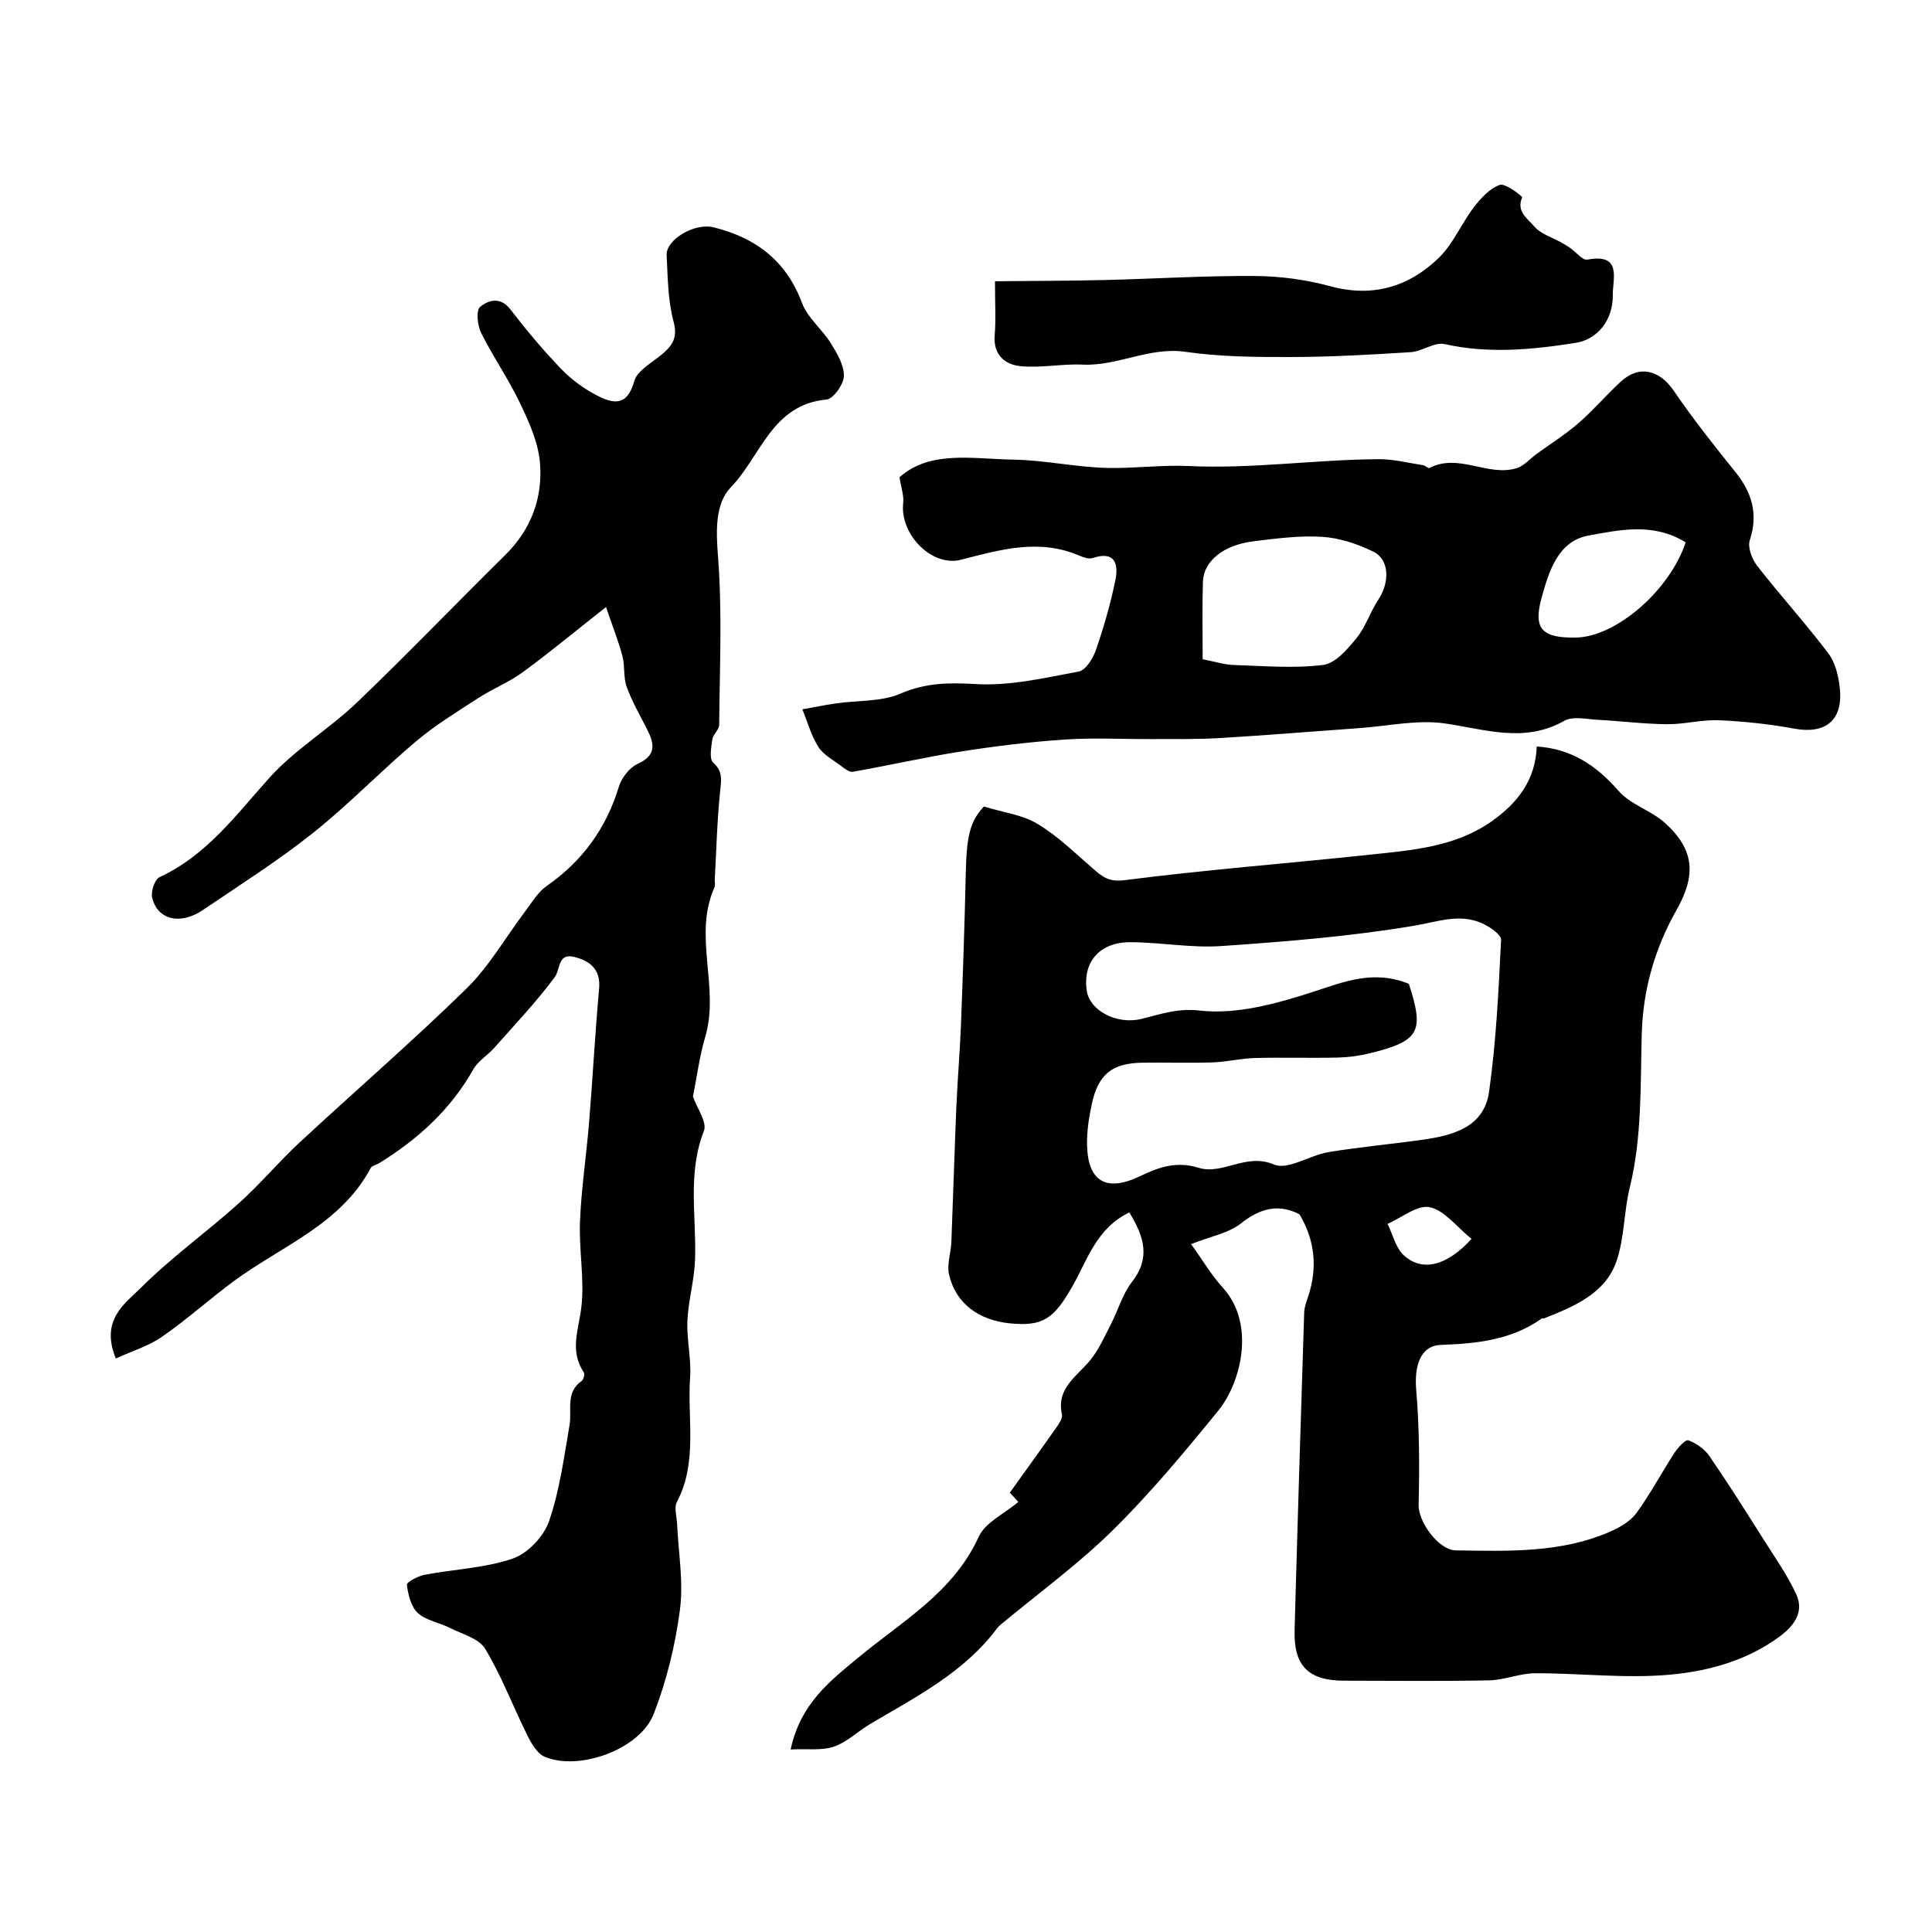
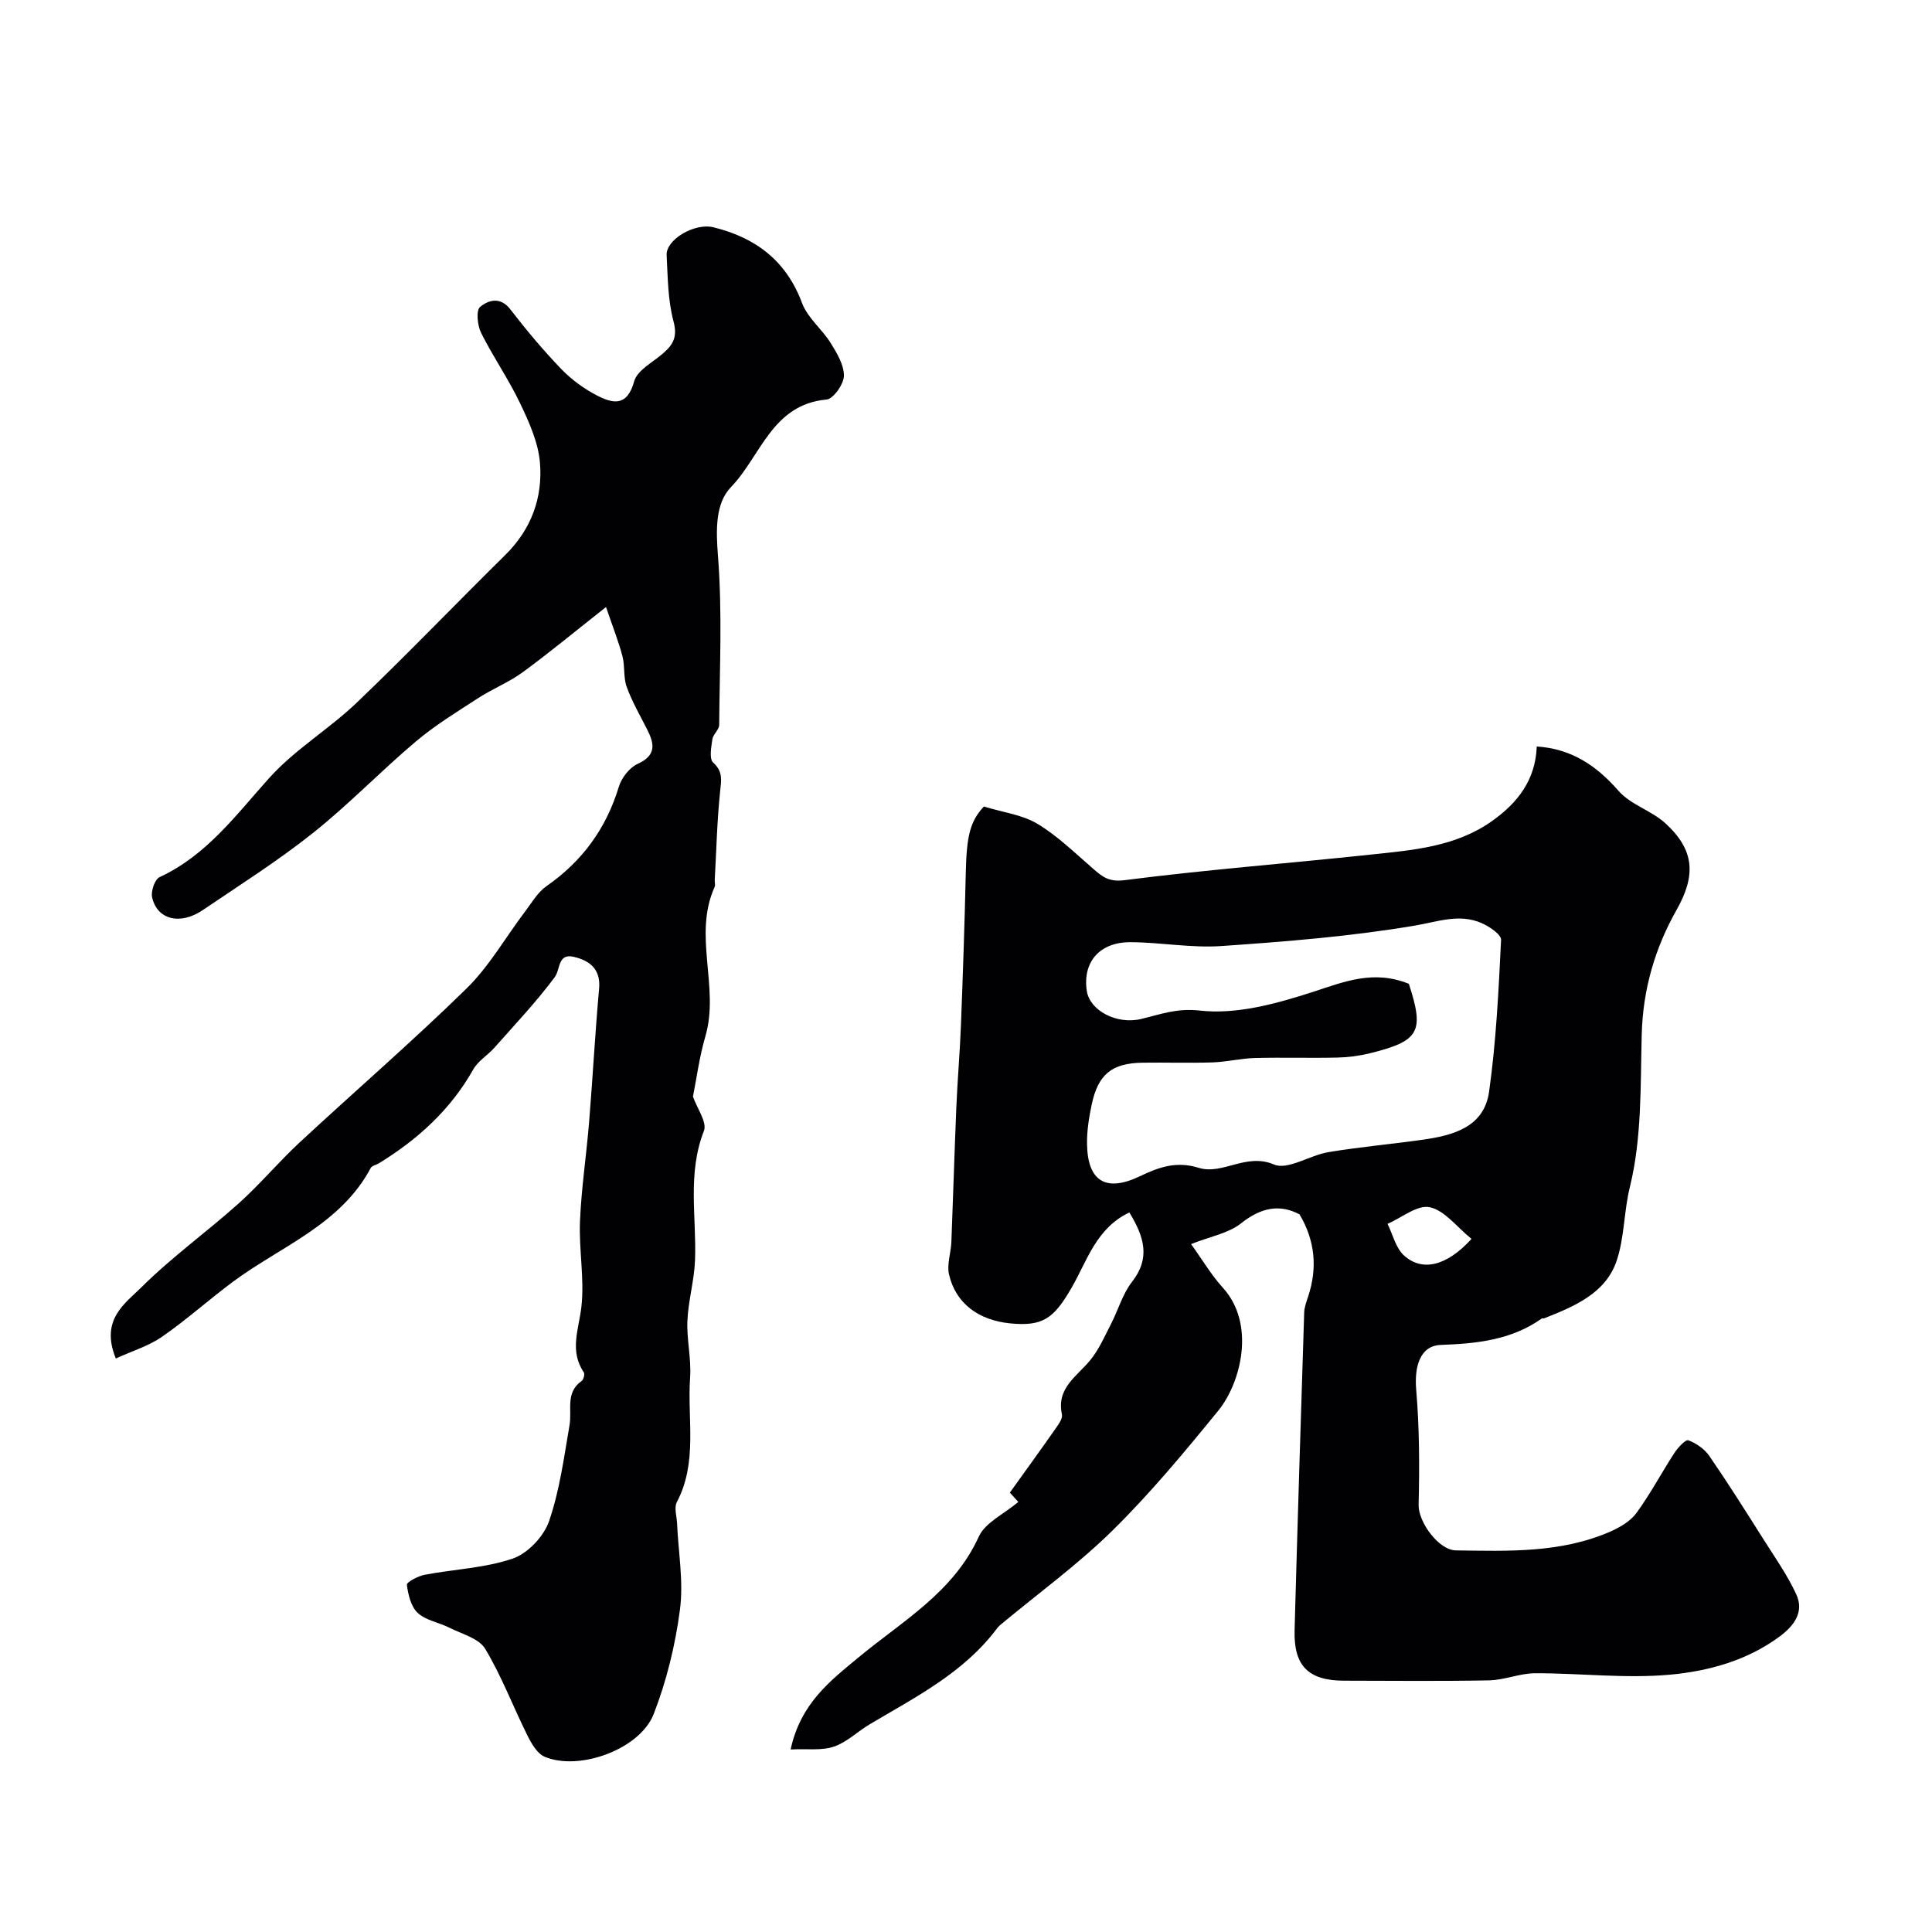
<svg xmlns="http://www.w3.org/2000/svg" enable-background="new 0 0 400 400" viewBox="0 0 400 400">
  <g fill="#010103">
-     <path d="m233.82 251.03c-6.83 3.24-8.71 9.92-11.9 15.48-3.74 6.52-6.02 8.14-12.78 7.48-6.59-.65-11.3-4.18-12.66-10.15-.47-2.08.4-4.44.49-6.68.37-9.32.64-18.65 1.03-27.98.24-5.62.73-11.23.95-16.85.41-10.61.77-21.23 1.01-31.85.17-7.57.96-10.5 3.74-13.5 3.95 1.21 7.92 1.69 11.05 3.56 4.18 2.5 7.76 6.02 11.48 9.24 1.94 1.68 3.26 2.88 6.59 2.45 16.92-2.17 33.96-3.48 50.93-5.29 8.72-.93 17.58-1.59 25.13-6.93 5.32-3.77 9.03-8.5 9.29-15.46 7.15.47 12.33 3.92 16.95 9.21 2.5 2.86 6.82 4.06 9.69 6.7 6.05 5.55 6.35 10.77 2.3 17.94-4.51 7.98-6.98 16.53-7.21 25.84-.27 10.54.04 21.37-2.44 31.46-1.29 5.23-1.12 10.65-2.81 15.5-2.32 6.63-8.79 9.31-14.96 11.75-.15.06-.37-.04-.49.04-6.28 4.44-13.39 5.19-20.87 5.46-4.33.15-5.53 4.45-5.12 9.29.67 7.91.69 15.9.5 23.84-.08 3.51 4.14 9.36 7.7 9.41 10.87.15 21.78.59 32.05-3.92 1.99-.88 4.14-2.15 5.37-3.85 2.87-3.94 5.16-8.29 7.83-12.39.72-1.11 2.32-2.85 2.9-2.63 1.65.61 3.36 1.82 4.35 3.26 3.85 5.59 7.47 11.34 11.1 17.08 2.39 3.79 5.01 7.49 6.88 11.53 1.69 3.63-.42 6.51-3.38 8.71-6.77 5.03-14.8 7.22-22.8 7.95-9.21.83-18.6-.33-27.9-.3-3.16.01-6.31 1.4-9.48 1.47-9.99.2-19.99.08-29.99.07-7.41 0-10.51-3.02-10.31-10.44.6-21.94 1.29-43.88 1.99-65.81.04-1.11.47-2.22.82-3.3 1.96-5.9 1.43-11.6-1.79-17-4.21-2.23-8.08-1.34-12.13 1.88-2.56 2.03-6.22 2.65-10.32 4.28 2.3 3.19 4.16 6.36 6.58 9.03 6.87 7.56 3.7 19.73-.91 25.4-6.96 8.55-14.05 17.09-21.89 24.82-7.2 7.09-15.47 13.09-23.26 19.58-.25.21-.49.45-.69.72-6.86 9.19-16.84 14.21-26.36 19.86-2.52 1.5-4.73 3.72-7.42 4.63-2.52.86-5.48.42-8.96.59 2.07-9.61 8.32-14.29 13.97-18.99 9.13-7.6 19.7-13.47 24.99-25.08 1.33-2.92 5.21-4.67 8.18-7.18-.44-.48-1.12-1.24-1.75-1.93 3.27-4.56 6.5-9.02 9.66-13.53.55-.79 1.29-1.88 1.12-2.66-1.19-5.48 3.11-7.86 5.87-11.24 1.79-2.19 2.96-4.9 4.27-7.44 1.5-2.9 2.4-6.23 4.36-8.75 3.86-4.93 2.56-9.31-.54-14.38zm57.87-47.34c3.23 9.93 2.23 11.83-8.07 14.38-2.19.54-4.5.84-6.76.89-5.69.13-11.38-.06-17.06.09-2.93.08-5.84.81-8.78.91-4.82.16-9.66-.01-14.49.06-6.32.09-9.18 2.4-10.51 8.68-.57 2.7-1.01 5.5-.96 8.24.14 7.7 3.97 9.92 10.92 6.6 3.86-1.85 7.53-3.21 12.18-1.76 4.97 1.55 9.79-3.16 15.62-.68 2.86 1.21 7.38-1.92 11.24-2.56 6.45-1.07 12.97-1.65 19.45-2.56 6.33-.9 12.79-2.56 13.83-9.96 1.46-10.39 1.97-20.93 2.48-31.43.05-1.11-2.42-2.77-4.02-3.47-4.63-2.02-9.03-.3-13.79.51-13.23 2.24-26.69 3.31-40.1 4.24-6.21.43-12.52-.77-18.78-.8-6.45-.04-9.98 4.14-9.08 10.09.61 4.05 6.16 7.02 11.24 5.81 4-.95 7.37-2.29 12.18-1.74 7.58.86 15.87-1.43 23.38-3.86 6.51-2.12 12.57-4.64 19.88-1.68zm12.97 52.81c-3.08-2.49-5.57-5.91-8.65-6.56-2.55-.54-5.8 2.17-8.73 3.45 1.09 2.21 1.68 4.96 3.37 6.51 3.75 3.44 8.83 2.29 14.01-3.4z" />
+     <path d="m233.82 251.03c-6.83 3.24-8.71 9.92-11.9 15.48-3.74 6.52-6.02 8.14-12.78 7.48-6.59-.65-11.3-4.18-12.66-10.15-.47-2.08.4-4.44.49-6.68.37-9.32.64-18.65 1.03-27.98.24-5.62.73-11.23.95-16.85.41-10.61.77-21.23 1.01-31.85.17-7.57.96-10.5 3.74-13.5 3.95 1.21 7.92 1.69 11.05 3.56 4.18 2.5 7.76 6.02 11.48 9.24 1.94 1.68 3.26 2.88 6.59 2.45 16.92-2.17 33.96-3.48 50.93-5.29 8.72-.93 17.58-1.59 25.13-6.93 5.32-3.77 9.03-8.5 9.29-15.46 7.15.47 12.33 3.92 16.95 9.21 2.5 2.86 6.82 4.06 9.69 6.7 6.05 5.55 6.35 10.77 2.3 17.94-4.51 7.98-6.98 16.53-7.21 25.84-.27 10.54.04 21.37-2.44 31.46-1.29 5.23-1.12 10.65-2.81 15.5-2.32 6.63-8.79 9.31-14.96 11.75-.15.06-.37-.04-.49.04-6.28 4.44-13.39 5.19-20.87 5.46-4.33.15-5.53 4.45-5.12 9.29.67 7.91.69 15.9.5 23.84-.08 3.51 4.14 9.36 7.7 9.41 10.87.15 21.78.59 32.05-3.92 1.99-.88 4.14-2.15 5.37-3.85 2.87-3.94 5.16-8.29 7.83-12.39.72-1.11 2.32-2.85 2.9-2.63 1.65.61 3.36 1.82 4.35 3.26 3.85 5.59 7.47 11.34 11.1 17.08 2.39 3.79 5.01 7.49 6.88 11.53 1.69 3.63-.42 6.51-3.38 8.71-6.77 5.03-14.8 7.22-22.8 7.95-9.21.83-18.6-.33-27.9-.3-3.16.01-6.31 1.4-9.48 1.47-9.99.2-19.99.08-29.99.07-7.41 0-10.51-3.02-10.31-10.44.6-21.94 1.29-43.88 1.99-65.81.04-1.11.47-2.22.82-3.3 1.96-5.9 1.43-11.6-1.79-17-4.21-2.23-8.08-1.34-12.13 1.88-2.56 2.03-6.22 2.65-10.32 4.28 2.3 3.19 4.16 6.36 6.58 9.03 6.87 7.56 3.7 19.73-.91 25.4-6.96 8.55-14.05 17.09-21.89 24.82-7.2 7.09-15.47 13.09-23.26 19.58-.25.21-.49.45-.69.72-6.86 9.19-16.84 14.21-26.36 19.86-2.52 1.5-4.73 3.72-7.42 4.63-2.52.86-5.48.42-8.96.59 2.07-9.61 8.32-14.29 13.97-18.99 9.13-7.6 19.7-13.47 24.99-25.08 1.33-2.92 5.21-4.67 8.18-7.18-.44-.48-1.12-1.24-1.75-1.93 3.27-4.56 6.5-9.02 9.66-13.53.55-.79 1.29-1.88 1.12-2.66-1.19-5.48 3.11-7.86 5.87-11.24 1.79-2.19 2.96-4.9 4.27-7.44 1.5-2.9 2.4-6.23 4.36-8.75 3.86-4.93 2.56-9.31-.54-14.38m57.87-47.34c3.23 9.93 2.23 11.83-8.07 14.38-2.19.54-4.5.84-6.76.89-5.69.13-11.38-.06-17.06.09-2.93.08-5.84.81-8.78.91-4.82.16-9.66-.01-14.49.06-6.32.09-9.18 2.4-10.51 8.68-.57 2.7-1.01 5.5-.96 8.24.14 7.7 3.97 9.92 10.92 6.6 3.86-1.85 7.53-3.21 12.18-1.76 4.97 1.55 9.79-3.16 15.62-.68 2.86 1.21 7.38-1.92 11.24-2.56 6.45-1.07 12.97-1.65 19.45-2.56 6.33-.9 12.79-2.56 13.83-9.96 1.46-10.39 1.97-20.93 2.48-31.43.05-1.11-2.42-2.77-4.02-3.47-4.63-2.02-9.03-.3-13.79.51-13.23 2.24-26.69 3.31-40.1 4.24-6.21.43-12.52-.77-18.78-.8-6.45-.04-9.98 4.14-9.08 10.09.61 4.05 6.16 7.02 11.24 5.81 4-.95 7.37-2.29 12.18-1.74 7.58.86 15.87-1.43 23.38-3.86 6.51-2.12 12.57-4.64 19.88-1.68zm12.97 52.81c-3.08-2.49-5.57-5.91-8.65-6.56-2.55-.54-5.8 2.17-8.73 3.45 1.09 2.21 1.68 4.96 3.37 6.51 3.75 3.44 8.83 2.29 14.01-3.4z" />
    <path d="m23.98 281.26c-3.3-8.06 1.96-11.42 5.32-14.76 6.27-6.24 13.55-11.46 20.15-17.38 4.39-3.93 8.19-8.51 12.51-12.52 11.5-10.68 23.4-20.95 34.61-31.92 4.73-4.63 8.11-10.63 12.15-15.97 1.38-1.83 2.61-3.97 4.42-5.24 7.41-5.16 12.35-11.92 14.98-20.57.56-1.85 2.2-3.98 3.91-4.75 3.88-1.77 3.48-4.12 1.97-7.1-1.48-2.92-3.14-5.78-4.25-8.84-.71-1.95-.34-4.27-.87-6.32-.78-2.99-1.94-5.89-3.41-10.21-6.6 5.2-11.82 9.53-17.28 13.52-2.85 2.08-6.24 3.42-9.21 5.35-4.4 2.85-8.92 5.62-12.91 8.99-7.24 6.11-13.84 13-21.24 18.89-7.26 5.78-15.15 10.78-22.84 15.99-4.7 3.19-9.48 1.99-10.5-2.66-.27-1.26.56-3.7 1.55-4.16 9.77-4.53 15.83-12.89 22.75-20.58 5.27-5.85 12.32-10.05 18.06-15.53 10.45-9.99 20.46-20.44 30.76-30.59 5.4-5.32 7.79-11.89 7.18-19.13-.36-4.2-2.26-8.4-4.12-12.3-2.38-4.99-5.59-9.59-8.06-14.55-.77-1.54-1.08-4.66-.21-5.38 1.65-1.37 4.16-2.23 6.27.52 3.3 4.29 6.8 8.46 10.55 12.36 2.1 2.18 4.69 4.07 7.38 5.46 3.24 1.66 6.23 2.4 7.69-2.91.66-2.39 4.05-4.04 6.22-6.01 1.96-1.76 2.75-3.39 1.93-6.43-1.17-4.39-1.18-9.12-1.42-13.72-.16-3.16 5.73-6.72 9.7-5.75 8.69 2.13 15.06 6.89 18.33 15.67 1.14 3.07 4.14 5.41 5.94 8.3 1.29 2.08 2.77 4.53 2.73 6.79-.03 1.72-2.18 4.77-3.59 4.9-11.3 1.01-13.64 11.77-19.79 18.13-3.27 3.38-3.11 8.92-2.69 14.29.91 11.59.34 23.3.25 34.96-.01.99-1.26 1.92-1.41 2.95-.23 1.62-.69 4.04.15 4.81 2.09 1.9 1.69 3.66 1.45 6.02-.63 6.07-.77 12.18-1.11 18.28-.03.5.16 1.07-.03 1.49-4.53 10.06 1.07 20.72-1.91 30.91-1.25 4.28-1.82 8.75-2.57 12.47.84 2.44 2.97 5.33 2.27 7.11-3.46 8.82-1.52 17.8-1.84 26.71-.15 4.21-1.39 8.38-1.58 12.59-.17 3.9.83 7.87.56 11.75-.61 8.61 1.61 17.52-2.74 25.79-.61 1.15-.03 2.93.04 4.42.26 5.96 1.36 12.02.6 17.84-.96 7.34-2.76 14.74-5.44 21.63-2.85 7.32-15.47 11.87-22.58 8.84-1.56-.66-2.75-2.76-3.59-4.45-2.96-5.95-5.32-12.25-8.73-17.91-1.3-2.15-4.8-3.04-7.38-4.34-2.17-1.1-4.88-1.51-6.57-3.07-1.4-1.29-1.99-3.78-2.25-5.82-.07-.56 2.3-1.82 3.69-2.08 6.09-1.16 12.46-1.38 18.24-3.36 3.09-1.06 6.41-4.57 7.5-7.72 2.2-6.38 3.1-13.23 4.25-19.93.54-3.14-.91-6.72 2.5-9.11.4-.28.69-1.44.45-1.79-3.02-4.48-1.03-8.9-.5-13.56.66-5.81-.53-11.8-.29-17.68.28-6.88 1.33-13.72 1.89-20.59.75-9.21 1.24-18.44 2.07-27.64.37-4.11-2.08-5.82-5.26-6.56-3.33-.77-2.73 2.6-3.94 4.23-3.83 5.14-8.27 9.83-12.53 14.64-1.37 1.54-3.34 2.69-4.31 4.42-4.71 8.36-11.51 14.52-19.57 19.47-.55.34-1.41.47-1.67.95-6.25 11.73-18.5 16.16-28.39 23.46-5 3.7-9.65 7.9-14.75 11.44-2.77 1.95-6.16 2.96-9.64 4.55z" />
-     <path d="m186.23 98.81c6.33-5.64 15.17-3.79 23.53-3.65 6.55.1 13.07 1.59 19.62 1.72 5.53.11 11.35-.65 16.62-.4 13.27.64 26.3-1.34 39.45-1.41 3.06-.02 6.14.78 9.2 1.25.46.07 1.04.7 1.3.57 6.06-3.15 12.09 1.87 18.06.04 1.52-.47 2.74-1.93 4.1-2.93 2.9-2.11 5.98-4.03 8.68-6.38 3.09-2.68 5.77-5.84 8.79-8.62 3.8-3.51 8.03-2.4 10.97 1.92 3.95 5.8 8.33 11.32 12.74 16.8 3.45 4.29 4.77 8.69 2.98 14.15-.48 1.47.48 3.93 1.57 5.33 4.79 6.14 10.06 11.92 14.74 18.13 1.47 1.95 2.1 4.82 2.35 7.34.63 6.53-3.06 9.36-9.42 8.19-5.14-.94-10.39-1.51-15.61-1.74-3.58-.15-7.2.86-10.79.82-4.76-.04-9.51-.66-14.27-.91-2.34-.12-5.17-.81-6.97.21-8.33 4.7-16.41 1.72-24.8.53-5.65-.8-11.61.54-17.42.96-9.66.69-19.3 1.49-28.97 2.07-4.68.28-9.39.2-14.09.22-6.03.03-12.09-.31-18.09.09-7.18.48-14.36 1.36-21.48 2.47-7.52 1.18-14.96 2.89-22.46 4.21-.73.13-1.73-.69-2.47-1.25-1.64-1.22-3.64-2.28-4.67-3.92-1.48-2.34-2.23-5.15-3.3-7.76 2.34-.42 4.68-.9 7.03-1.24 4.45-.64 9.3-.3 13.27-2.01 5.26-2.27 10.07-2.31 15.65-1.98 7.03.41 14.24-1.28 21.28-2.6 1.45-.27 2.97-2.75 3.57-4.52 1.62-4.71 3.02-9.54 4.01-14.42.67-3.32-.07-6.11-4.72-4.55-.8.27-1.96-.17-2.84-.54-8.29-3.53-16.29-1.2-24.41.89-6.09 1.56-12.73-5.35-11.96-11.8.16-1.51-.43-3.08-.77-5.28zm62.77 37.68c2.59.5 4.51 1.13 6.45 1.19 6.17.2 12.41.74 18.49-.01 2.52-.31 5.03-3.25 6.89-5.53 1.91-2.33 2.85-5.42 4.53-7.97 2.42-3.67 2.32-8.34-1.07-9.98-3.25-1.58-6.93-2.81-10.49-3.04-4.72-.3-9.54.33-14.27.92-6.25.77-10.35 4.1-10.48 8.4-.17 5.31-.05 10.62-.05 16.02zm100-24.2c-6.69-4.15-13.68-2.59-20.15-1.4-6.35 1.16-8.22 7.58-9.7 12.96-1.77 6.45.21 8.27 7.14 8.15 8.24-.14 19.36-9.66 22.71-19.71z" />
-     <path d="m206 58.23c7.75-.08 15.15-.08 22.54-.25 10.41-.25 20.82-.91 31.22-.84 5.22.03 10.58.74 15.61 2.11 8.81 2.4 16.27.16 22.5-5.85 2.99-2.89 4.68-7.09 7.26-10.47 1.44-1.88 3.29-3.91 5.39-4.65 1.16-.41 4.72 2.38 4.63 2.59-1.3 2.95 1.22 4.46 2.44 5.94 1.34 1.63 3.8 2.34 5.77 3.46.59.33 1.17.68 1.73 1.07 1.21.84 2.56 2.6 3.56 2.41 7.26-1.36 5.22 3.99 5.26 7.33.07 5.3-3.28 9.23-7.69 9.91-9.03 1.41-18 2.29-27.13.25-2.1-.47-4.63 1.52-7.01 1.67-8.27.53-16.56.99-24.84 1.01-7.28.02-14.64-.05-21.82-1.08-7.47-1.07-14.02 2.99-21.28 2.65-4.27-.2-8.62.74-12.85.32-3.22-.32-5.69-2.35-5.35-6.41.27-3.14.06-6.31.06-11.17z" />
  </g>
</svg>